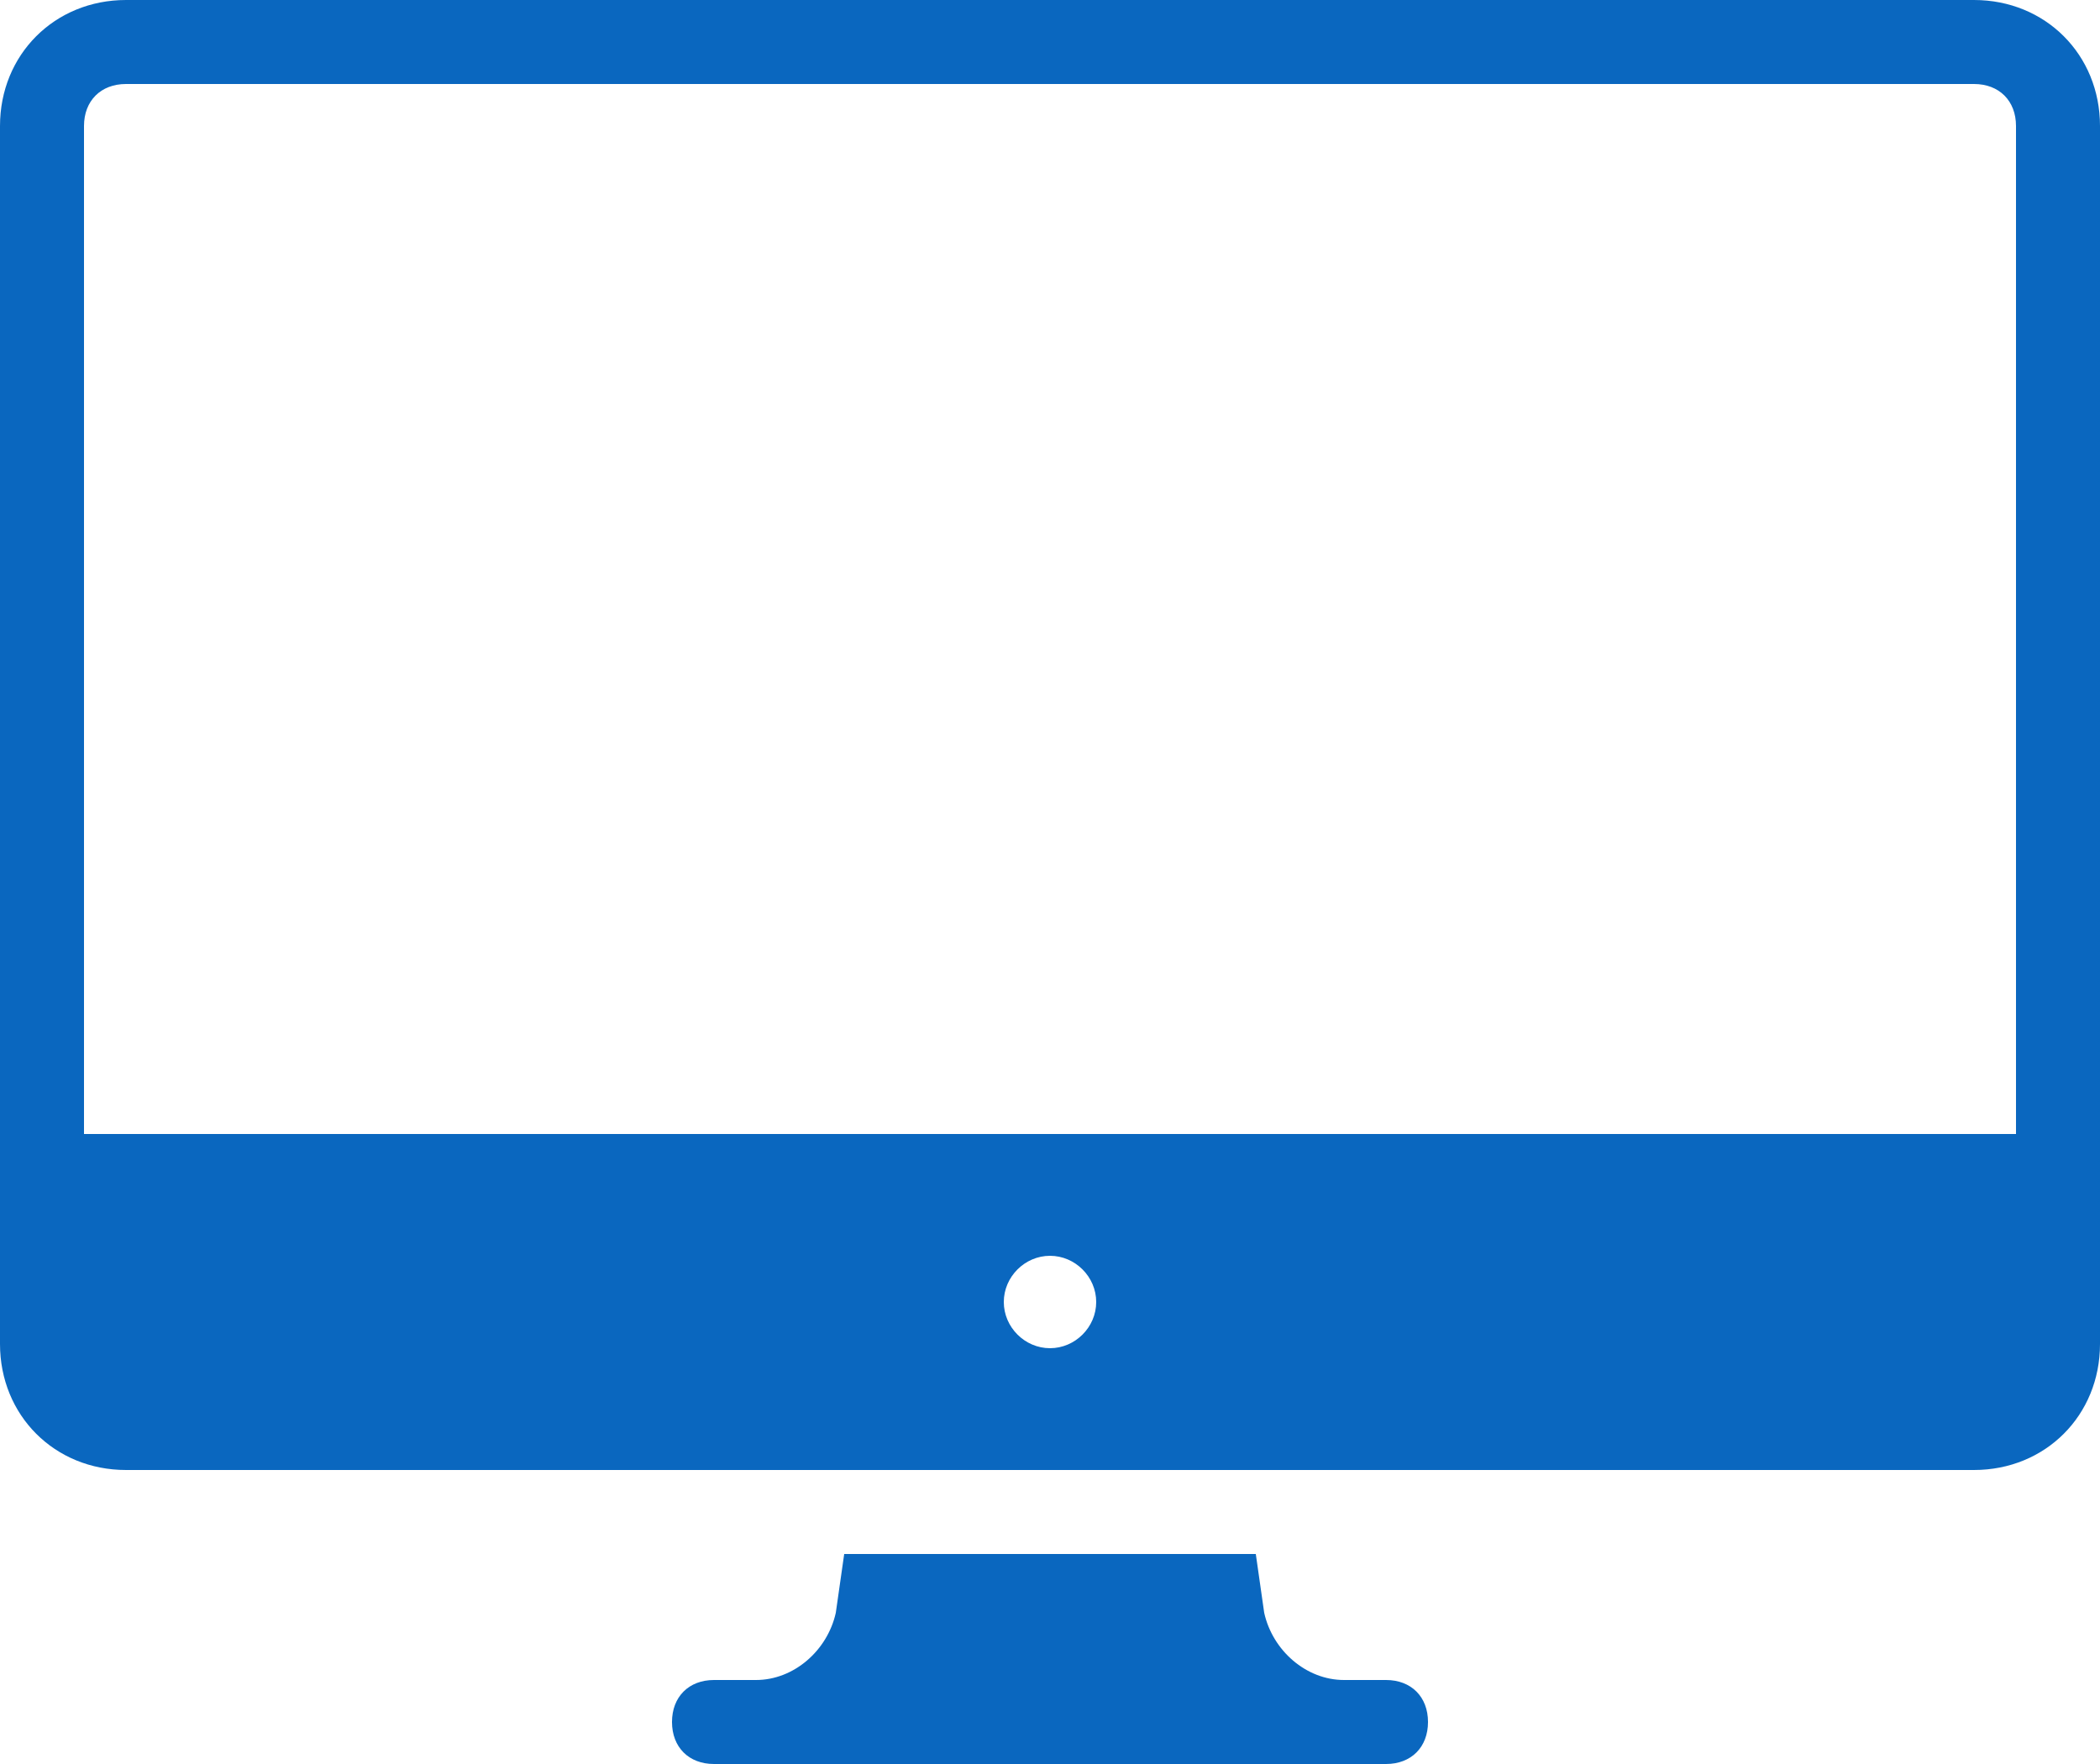
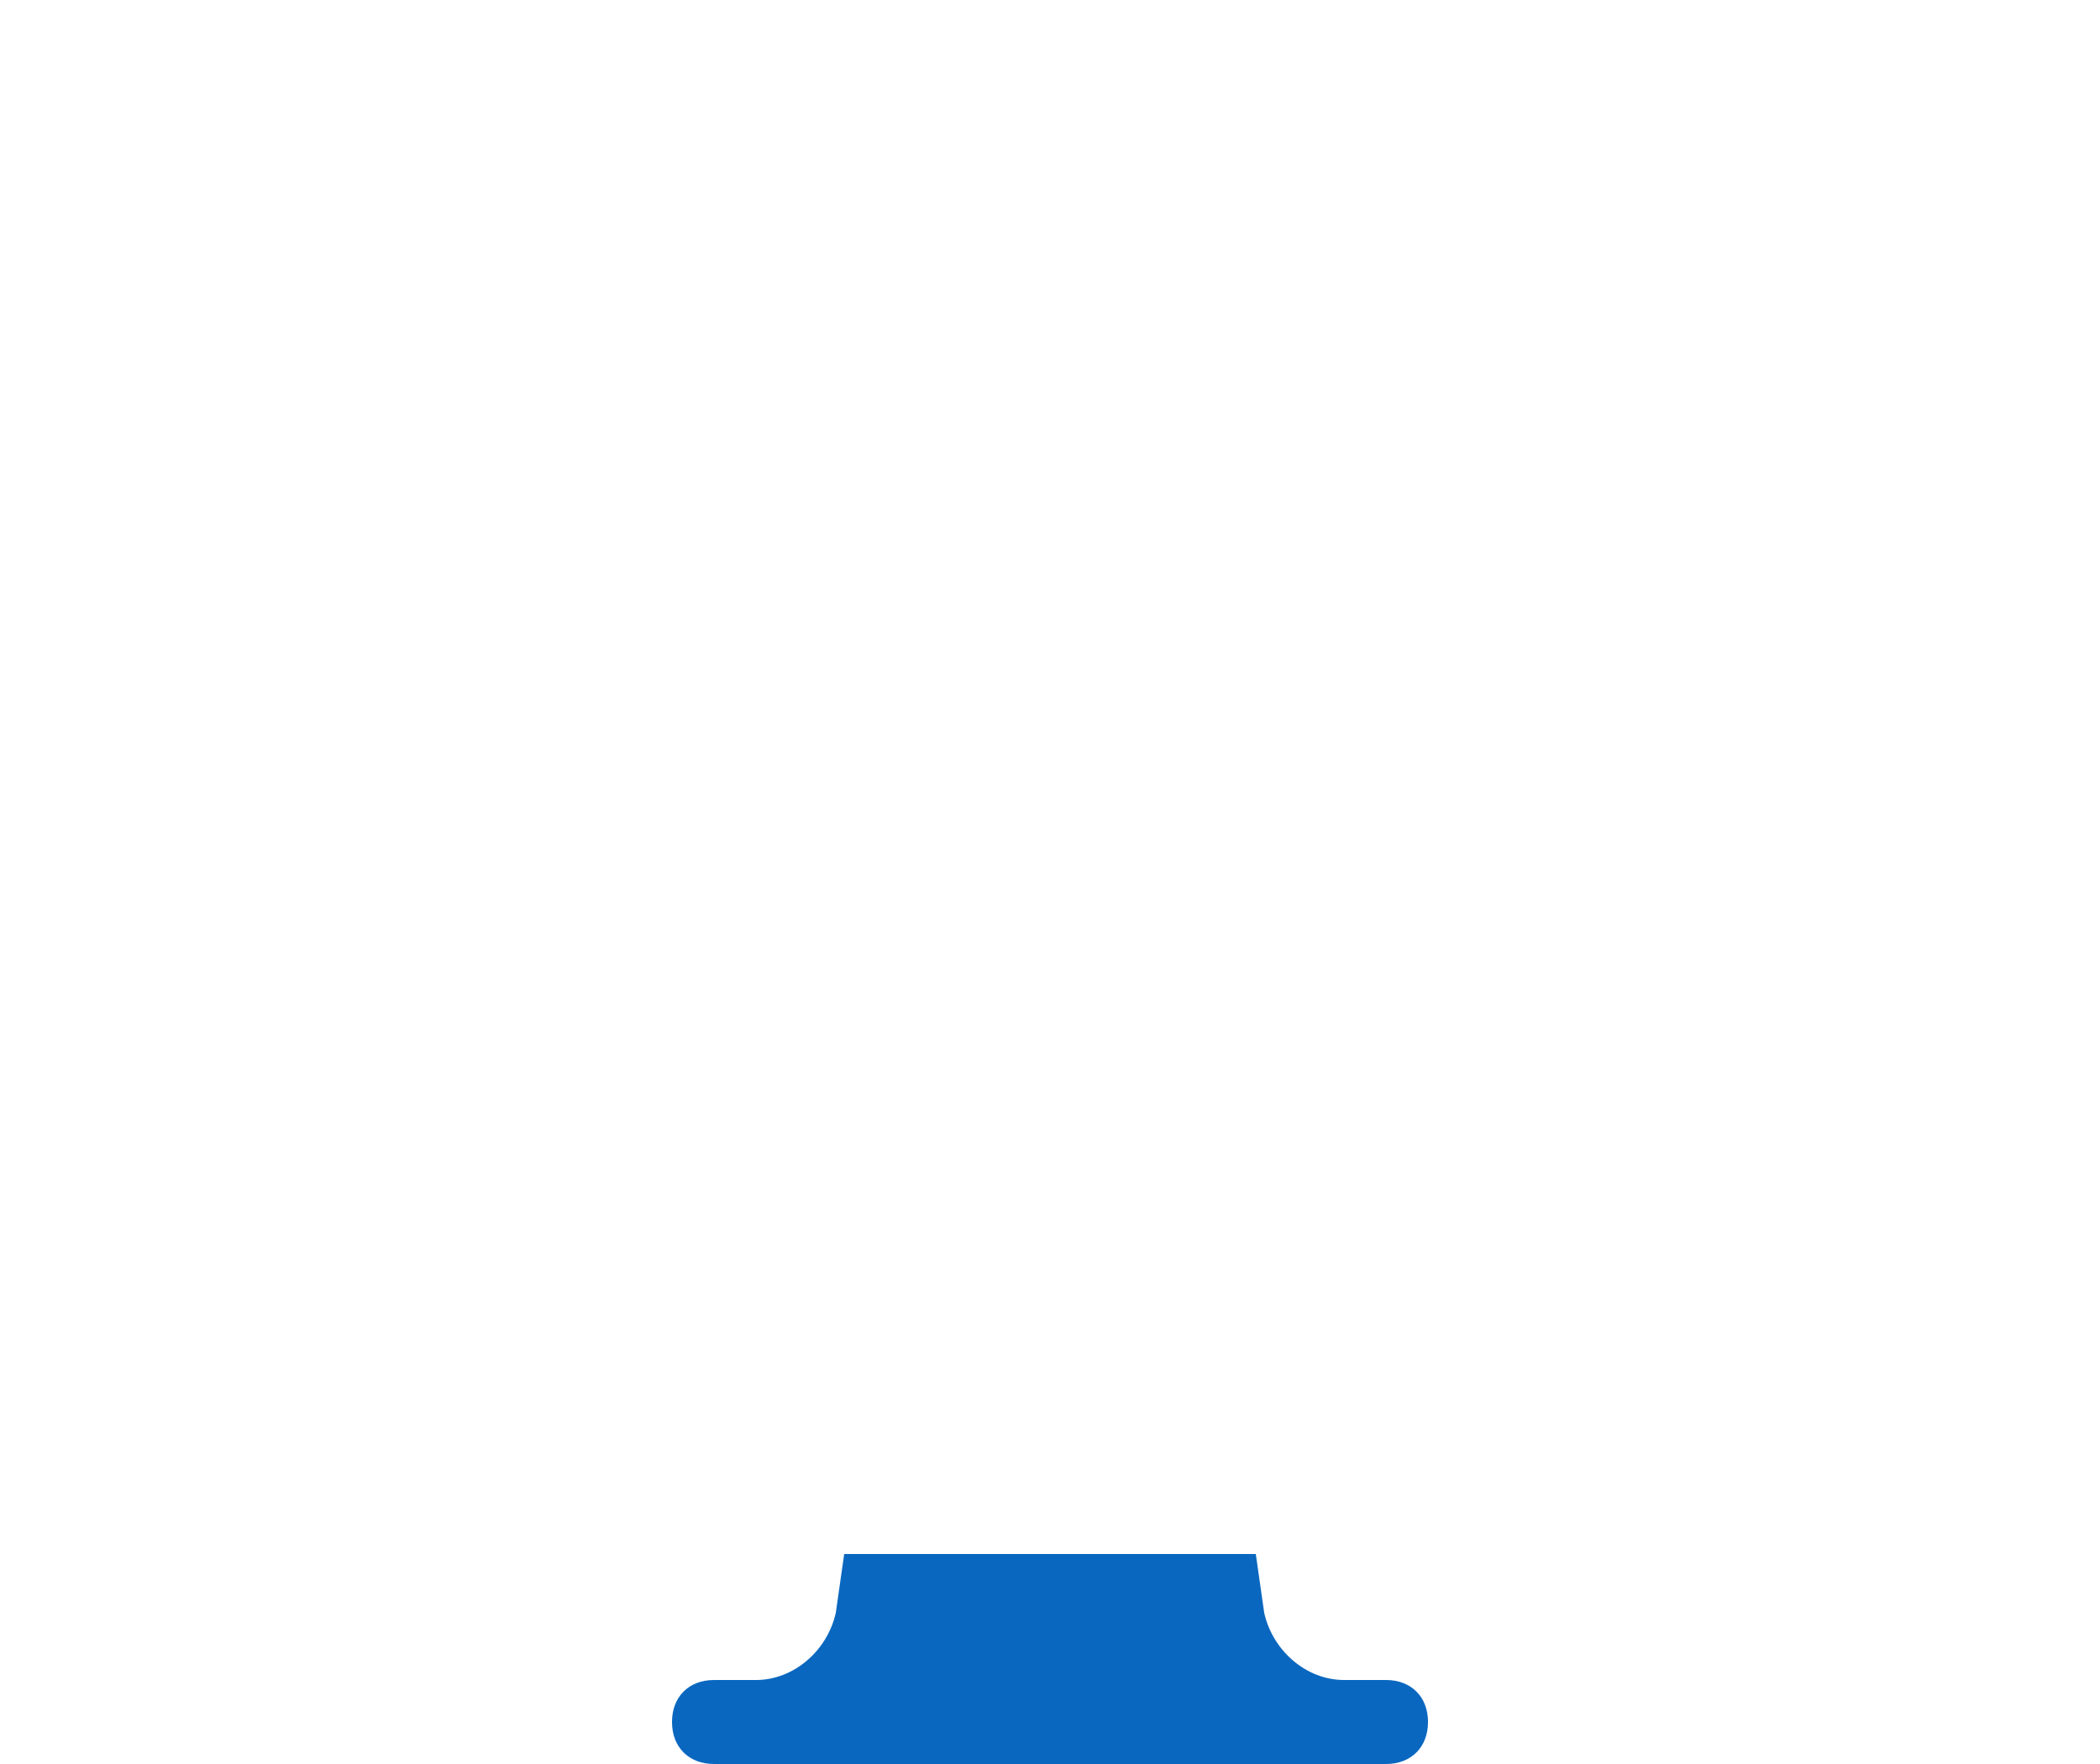
<svg xmlns="http://www.w3.org/2000/svg" fill="#0a67bf" height="42" preserveAspectRatio="xMidYMid meet" version="1" viewBox="0.0 5.0 50.0 42.0" width="50" zoomAndPan="magnify">
  <g id="change1_1">
-     <path d="M47,5H3C1.3,5,0,6.3,0,8v29c0,1.7,1.3,3,3,3h44c1.7,0,3-1.3,3-3V8C50,6.3,48.7,5,47,5z M25,37.1c-0.6,0-1.1-0.5-1.1-1.1 s0.5-1.1,1.1-1.1s1.1,0.5,1.1,1.1S25.6,37.1,25,37.1z M48,32H2V8c0-0.6,0.4-1,1-1h44c0.6,0,1,0.4,1,1V32z" fill="inherit" />
-   </g>
+     </g>
  <g id="change1_2">
    <path d="M33,45h-1c-0.9,0-1.7-0.7-1.9-1.6L29.9,42h-9.8l-0.2,1.4C19.7,44.3,18.9,45,18,45h-1c-0.6,0-1,0.4-1,1s0.4,1,1,1h16 c0.6,0,1-0.4,1-1S33.6,45,33,45z" fill="inherit" />
  </g>
</svg>